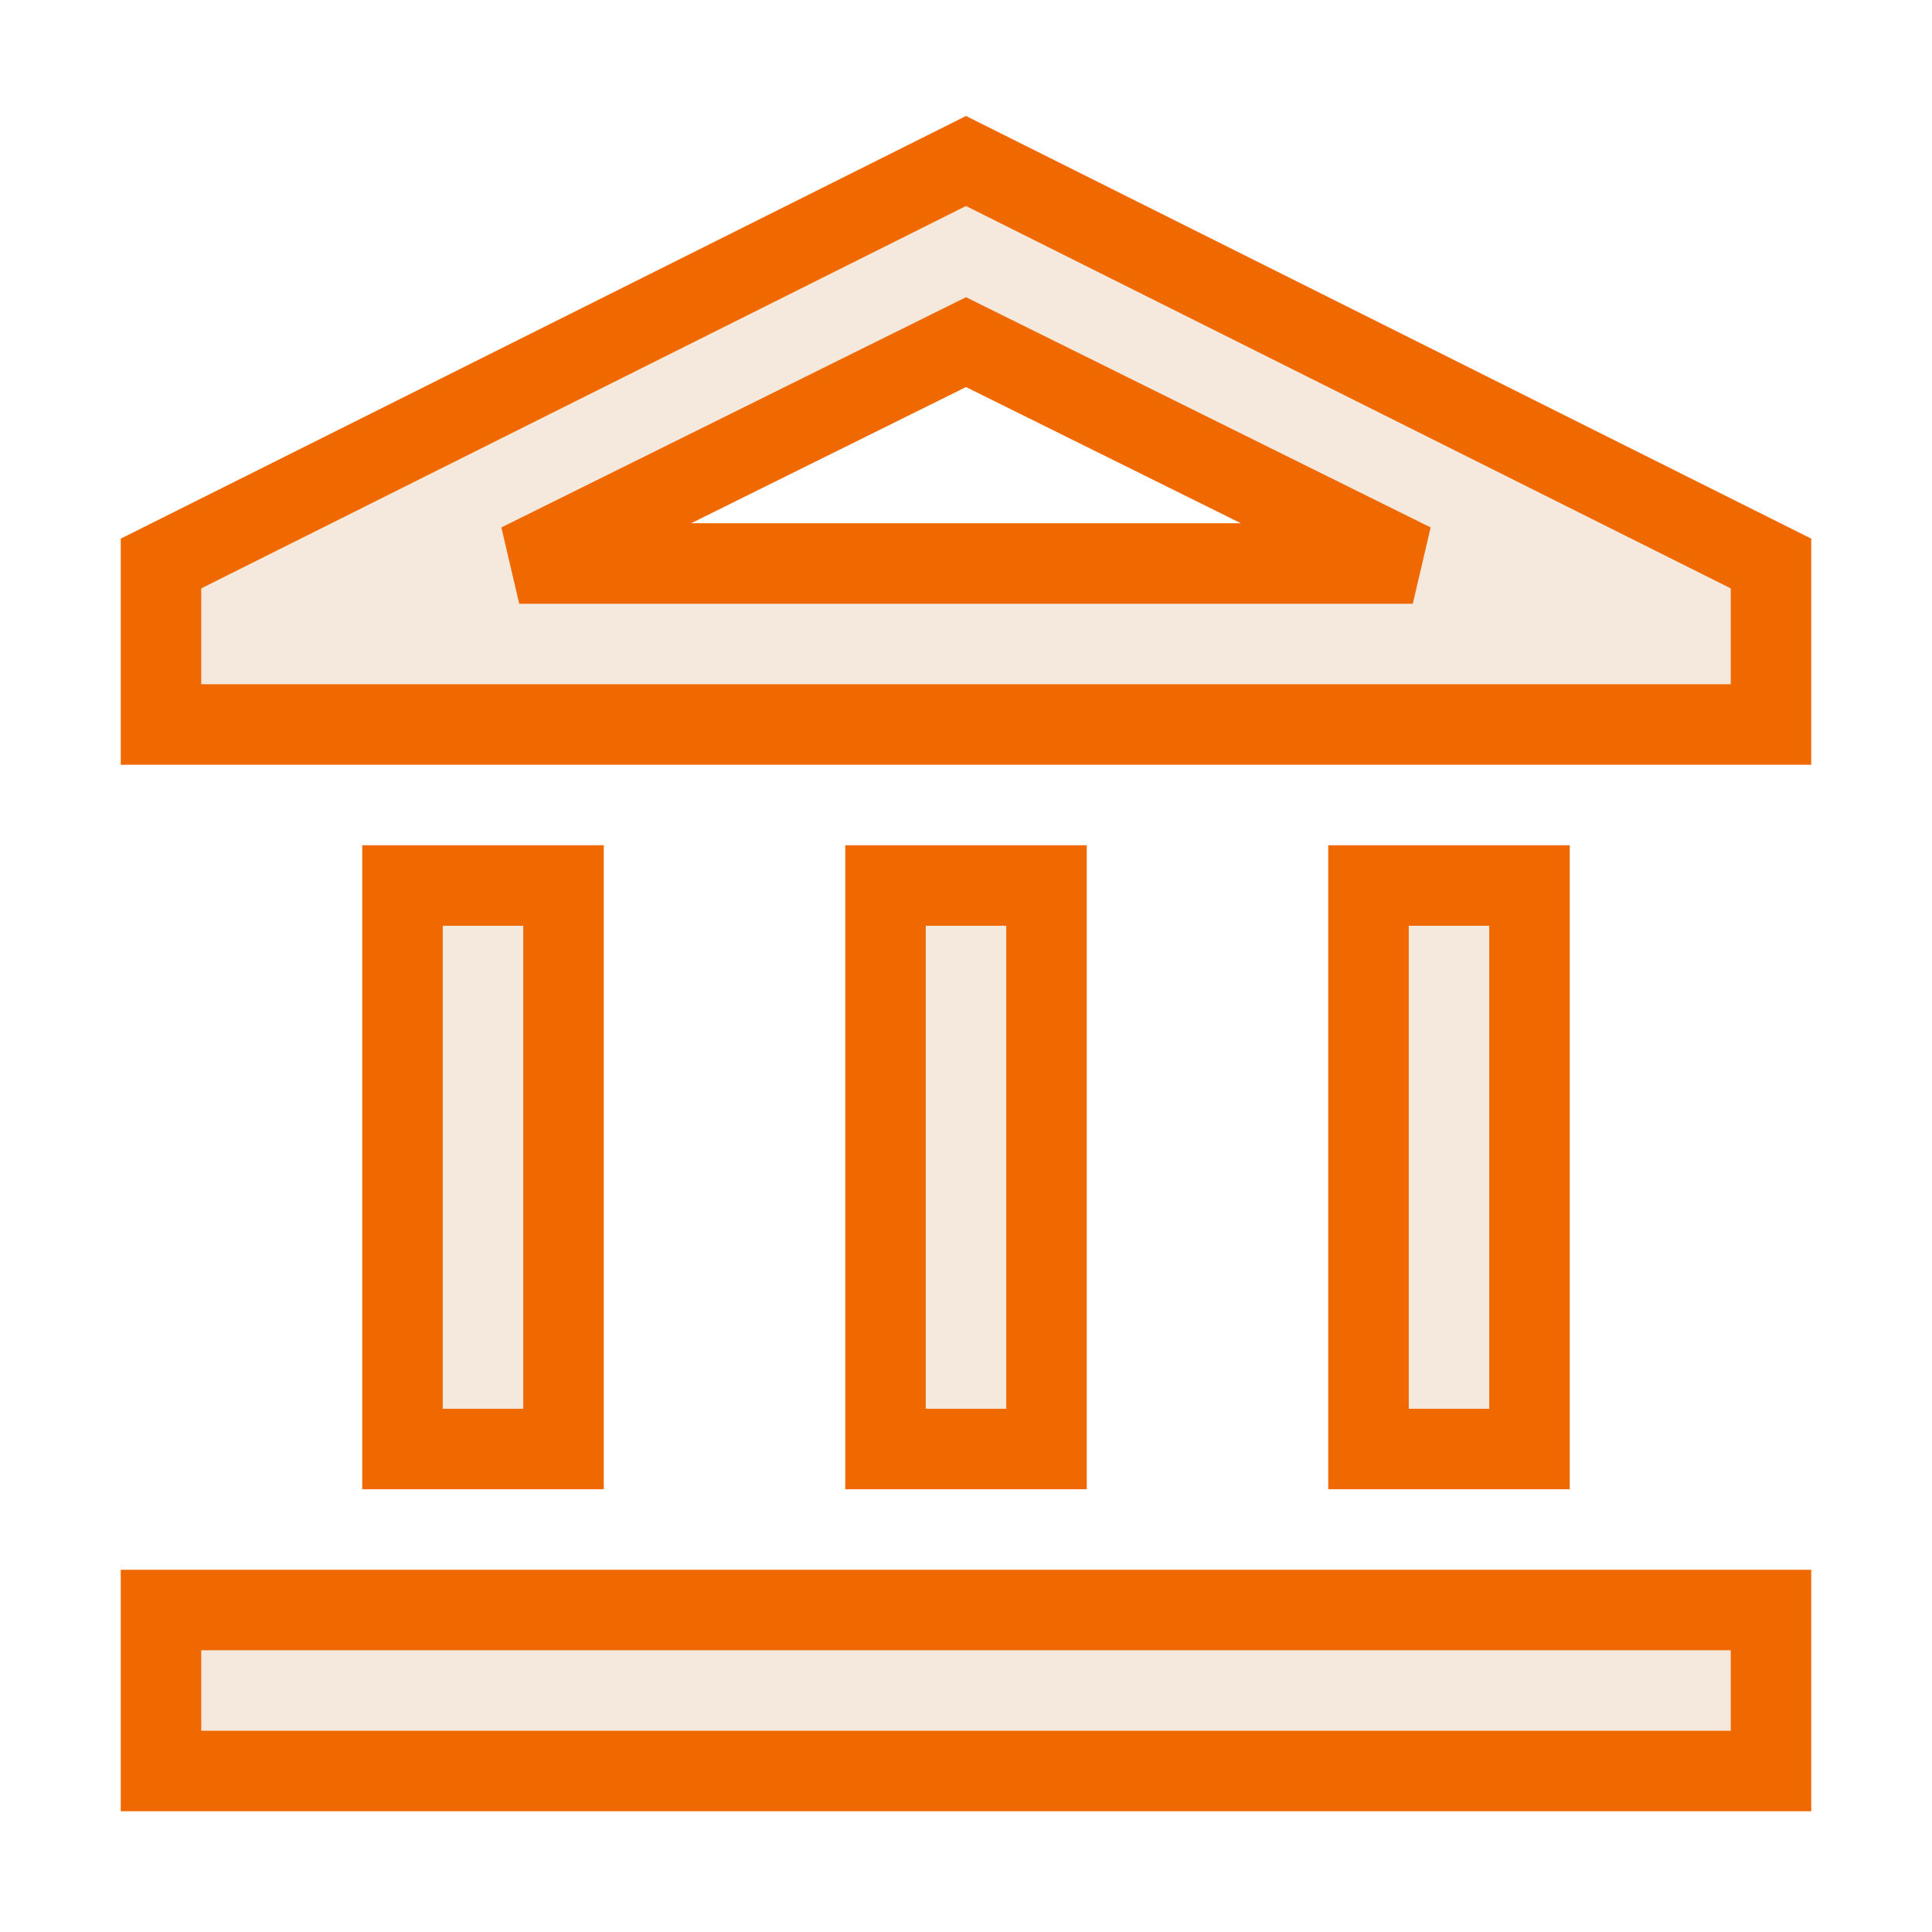
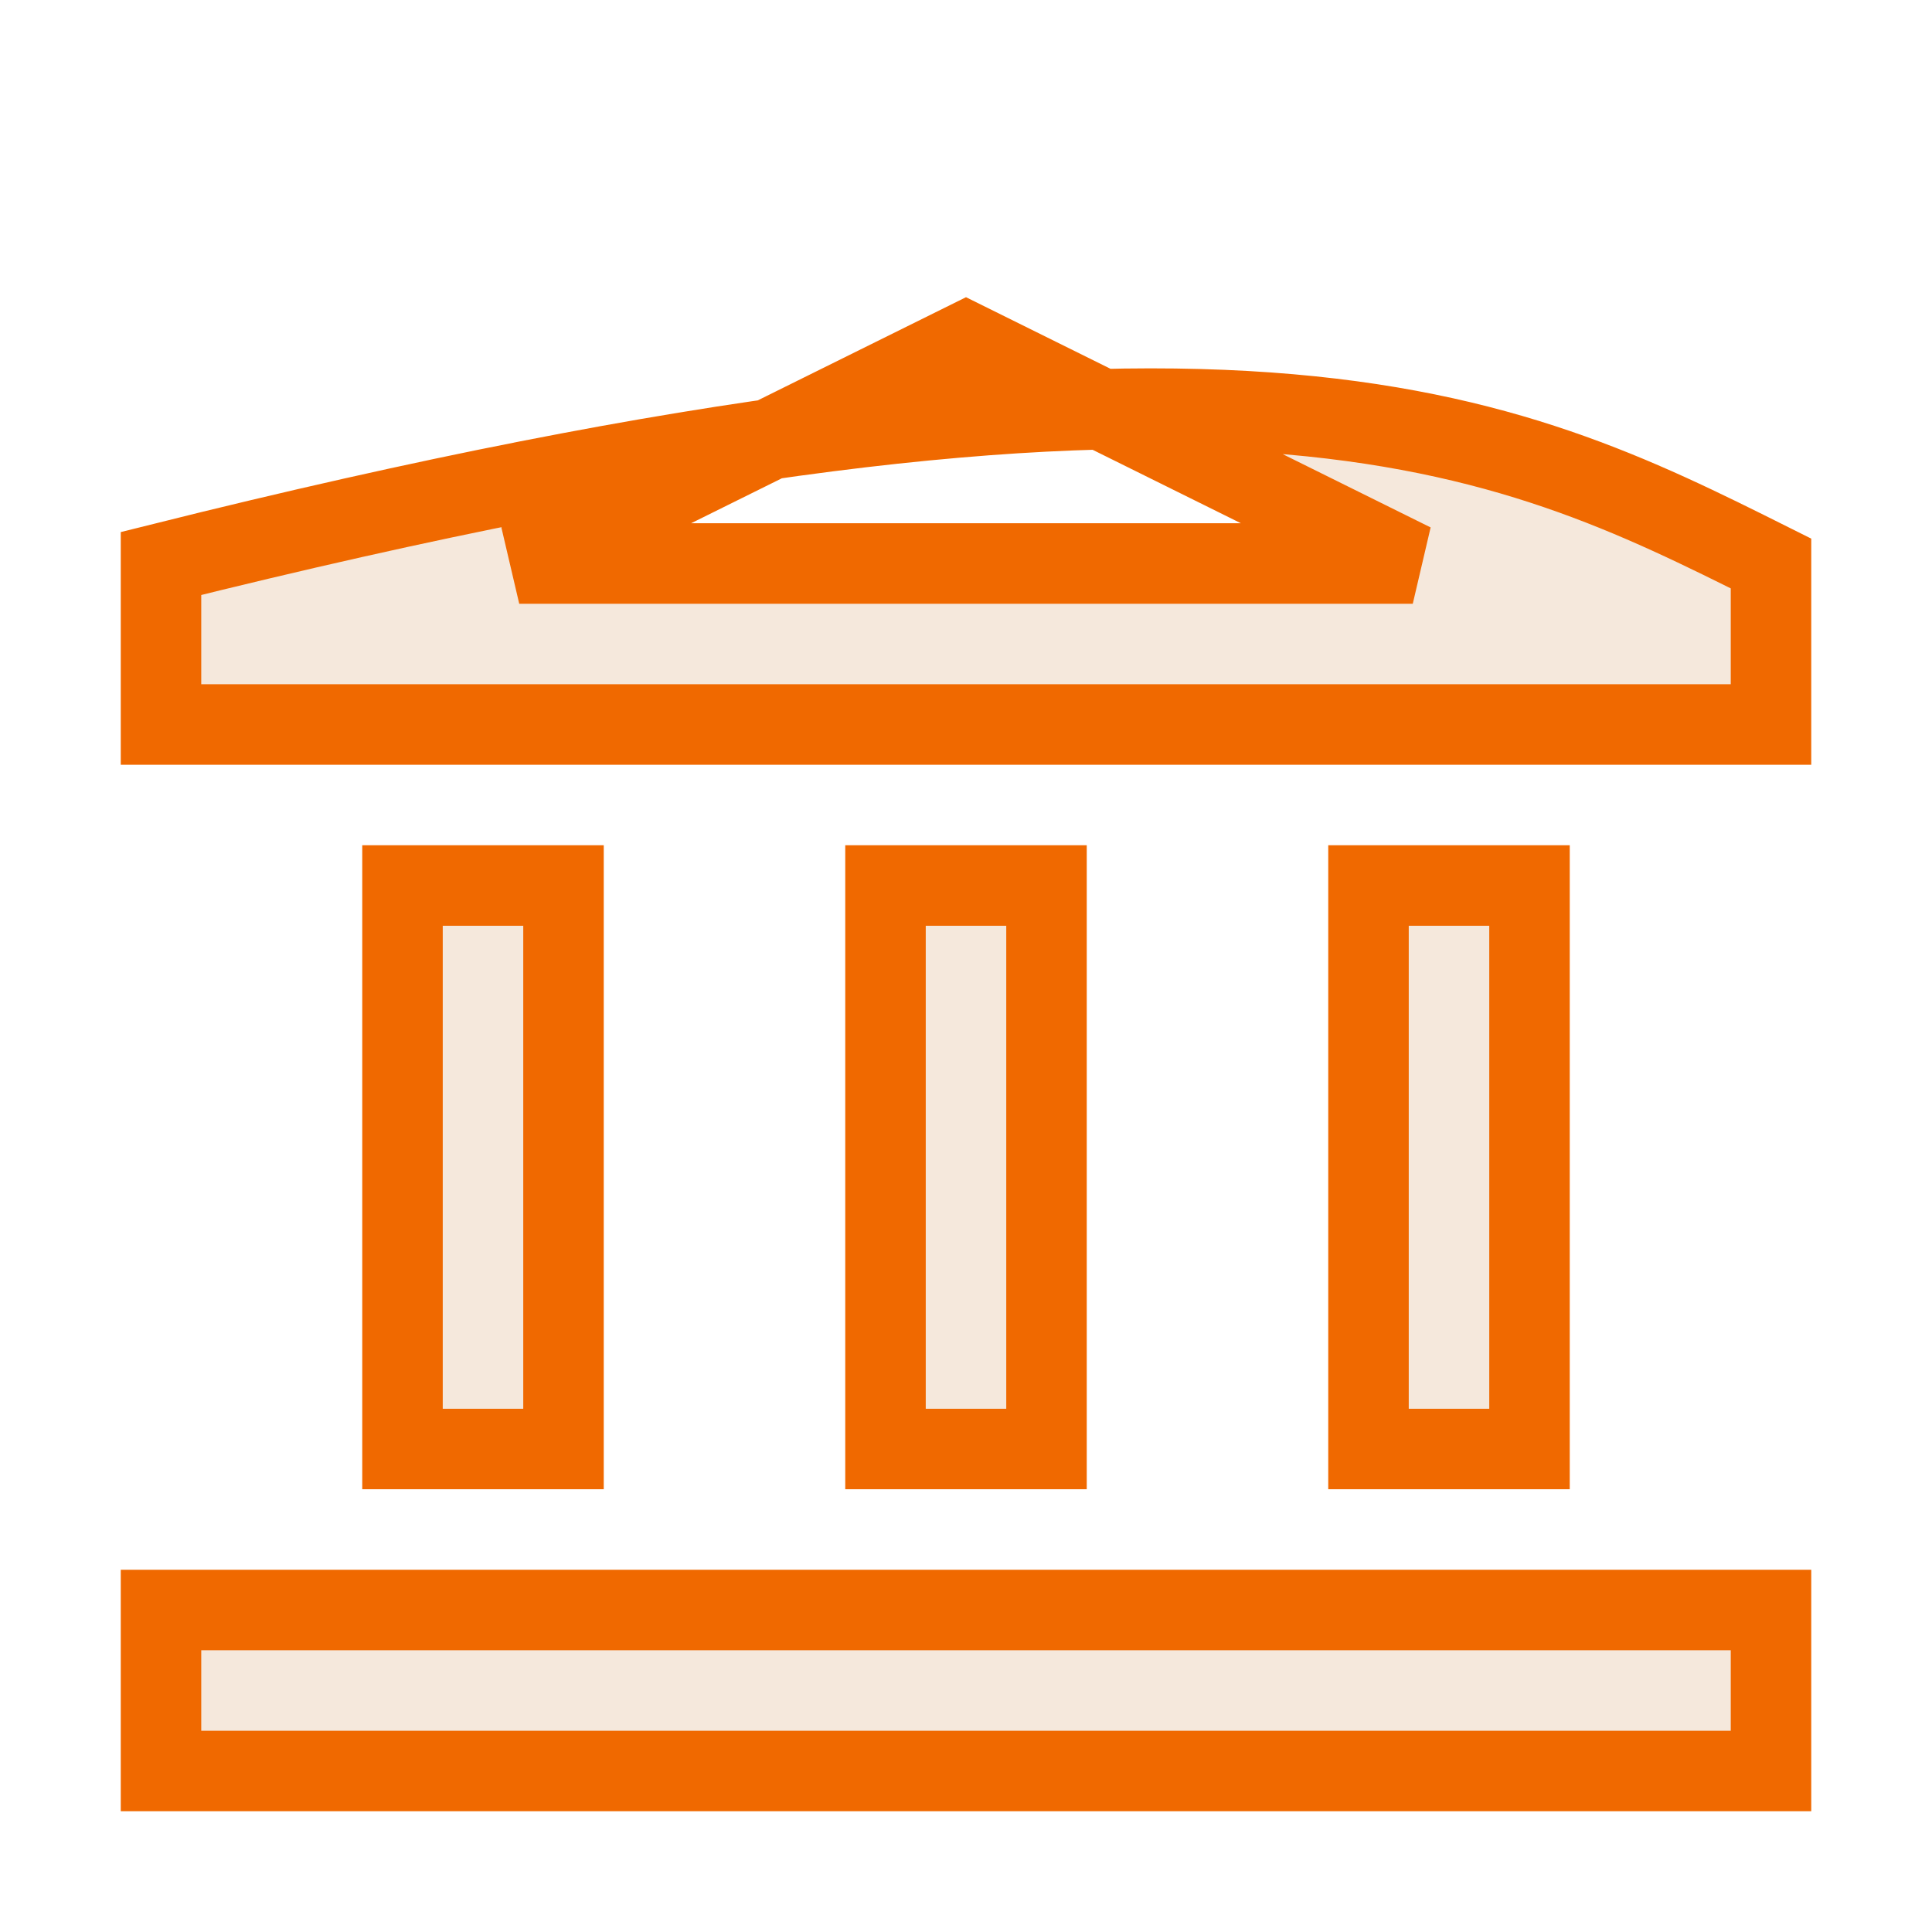
<svg xmlns="http://www.w3.org/2000/svg" viewBox="0 0 24.00 24.00" data-guides="{&quot;vertical&quot;:[],&quot;horizontal&quot;:[]}">
  <defs />
-   <path fill="#f5e8dc" stroke="#f06900" fill-opacity="1" stroke-width="1" stroke-opacity="1" id="tSvg634a7a784b" title="Path 1" d="M5 18C5 15.667 5 13.334 5 11C5.667 11 6.333 11 7 11C7 13.334 7 15.667 7 18C6.333 18 5.667 18 5 18ZM11 18C11 15.667 11 13.334 11 11C11.667 11 12.334 11 13 11C13 13.334 13 15.667 13 18C12.334 18 11.667 18 11 18ZM2 22C2 21.334 2 20.667 2 20C8.667 20 15.334 20 22 20C22 20.667 22 21.334 22 22C15.334 22 8.667 22 2 22ZM17 18C17 15.667 17 13.334 17 11C17.667 11 18.334 11 19 11C19 13.334 19 15.667 19 18C18.334 18 17.667 18 17 18ZM2 9C2 8.334 2 7.667 2 7C5.333 5.334 8.667 3.667 12 2C15.334 3.667 18.667 5.334 22 7C22 7.667 22 8.334 22 9C15.334 9 8.667 9 2 9ZM6.45 7C10.15 7 13.85 7 17.55 7ZM6.45 7C10.15 7 13.85 7 17.55 7C15.7 6.084 13.85 5.167 12 4.25C10.15 5.167 8.3 6.084 6.45 7Z" />
+   <path fill="#f5e8dc" stroke="#f06900" fill-opacity="1" stroke-width="1" stroke-opacity="1" id="tSvg634a7a784b" title="Path 1" d="M5 18C5 15.667 5 13.334 5 11C5.667 11 6.333 11 7 11C7 13.334 7 15.667 7 18C6.333 18 5.667 18 5 18ZM11 18C11 15.667 11 13.334 11 11C11.667 11 12.334 11 13 11C13 13.334 13 15.667 13 18C12.334 18 11.667 18 11 18ZM2 22C2 21.334 2 20.667 2 20C8.667 20 15.334 20 22 20C22 20.667 22 21.334 22 22C15.334 22 8.667 22 2 22ZM17 18C17 15.667 17 13.334 17 11C17.667 11 18.334 11 19 11C19 13.334 19 15.667 19 18C18.334 18 17.667 18 17 18ZM2 9C2 8.334 2 7.667 2 7C15.334 3.667 18.667 5.334 22 7C22 7.667 22 8.334 22 9C15.334 9 8.667 9 2 9ZM6.45 7C10.15 7 13.85 7 17.55 7ZM6.45 7C10.15 7 13.85 7 17.55 7C15.7 6.084 13.85 5.167 12 4.25C10.15 5.167 8.3 6.084 6.45 7Z" />
</svg>